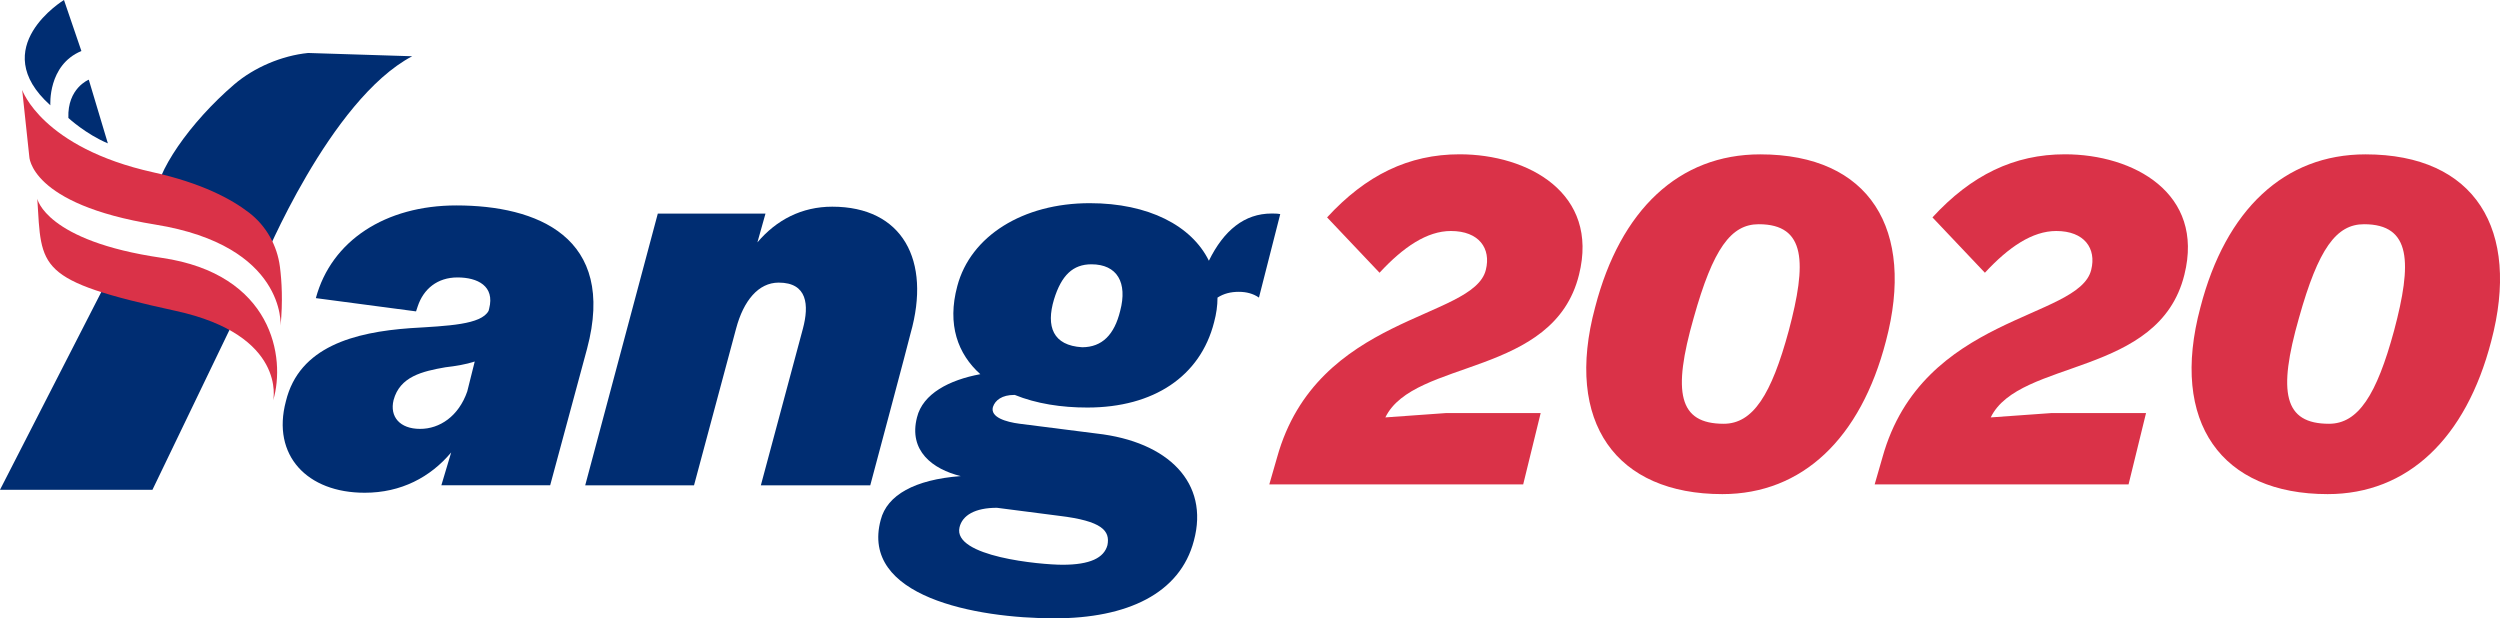
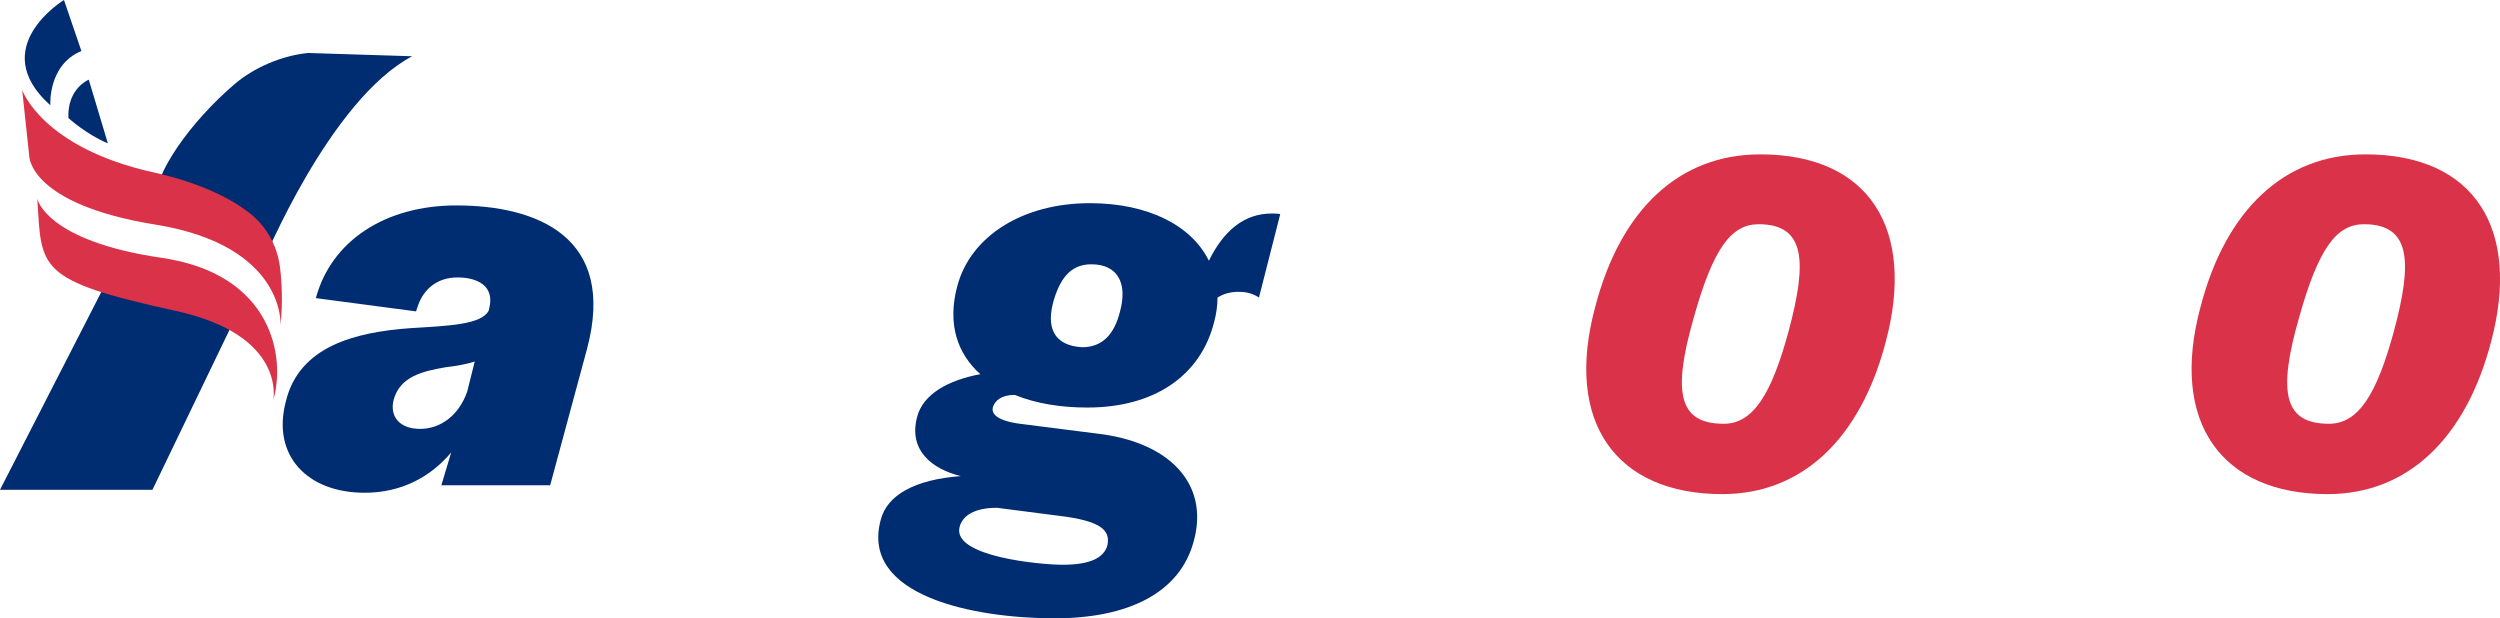
<svg xmlns="http://www.w3.org/2000/svg" version="1.1" id="Layer_1" x="0px" y="0px" viewBox="0 0 420.45 103.99" style="enable-background:new 0 0 420.45 103.99;" xml:space="preserve">
  <style type="text/css">
	.st0{fill:#002D72;}
	.st1{fill:#DA3248;}
</style>
  <path class="st0" d="M44.22,44.13c0,0,11.25-27.38,25.1-34.67l-17.5-0.55c-4.4,0.44-9.06,2.41-12.42,5.28  C31.93,20.6,26.04,29.11,26.1,33.66L44.22,44.13" />
  <polygon class="st0" points="0,82.37 20.08,43.17 38.87,54.91 25.64,82.37 " />
  <g>
    <path class="st0" d="M48.08,67.49c2.23-9.2,11.52-11.62,20.92-12.3c6.39-0.39,11.91-0.58,13.17-2.91l0.1-0.39   c0.97-3.78-1.94-5.23-5.33-5.23c-3.39,0-5.71,1.94-6.68,4.84l-0.29,0.87l-16.85-2.23c2.61-9.68,11.72-15.59,23.63-15.59   c13.46,0,27.02,5.23,21.98,24.11l-6.2,22.95h-18.3l1.65-5.52c-3.49,4.16-8.42,6.78-14.53,6.78C51.67,82.89,45.66,76.59,48.08,67.49   z M78.58,65.84l1.26-5.04c-1.45,0.48-3.2,0.77-4.94,0.97c-3.87,0.68-7.65,1.55-8.71,5.52c-0.68,2.81,1.07,4.84,4.45,4.84   C73.94,72.14,77.13,70.01,78.58,65.84z" />
-     <path class="st0" d="M110.63,35.92h18.11l-1.36,4.84c3.2-3.78,7.46-6,12.59-6c11.81,0,16.66,9.01,13.17,21.3   c-0.1,0.58-6.78,25.56-6.78,25.56h-18.4l7.07-26.34c1.06-3.97,0.77-7.75-4.07-7.75c-3.39,0-5.91,3-7.17,7.75l-7.07,26.34h-18.3   L110.63,35.92z" />
    <path class="st0" d="M170.67,66.42h-0.1c-2.03,0-3.2,0.87-3.58,2.03c-0.48,1.74,2.23,2.52,4.45,2.81   c0.68,0.1,12.98,1.65,12.98,1.65c12.1,1.36,18.98,8.33,16.37,18.01c-2.32,8.91-11.23,13.07-23.43,13.07   c-13.36,0-32.73-3.68-29.24-16.56c1.06-4.16,5.71-6.78,13.46-7.36c-4.74-1.16-8.81-4.26-7.36-9.88c0.97-3.97,5.42-6.29,10.65-7.26   c-3.78-3.39-5.62-8.33-3.87-14.82c2.23-8.42,11.04-13.94,22.27-13.94c9.88,0,17.14,3.78,20.04,9.68c2.52-5.13,6-7.94,10.55-7.94   c0.48,0,0.97,0,1.45,0.1l-3.58,14.04c-0.97-0.68-2.13-0.97-3.39-0.97c-1.36,0-2.52,0.29-3.58,0.97c0,1.36-0.19,2.71-0.58,4.16   c-2.32,9.1-10.17,14.33-21.3,14.33C178.51,68.55,174.25,67.88,170.67,66.42z M167.66,85.4c-3.68,0-5.81,1.26-6.29,3.29   c-1.16,4.94,13.65,6.29,17.33,6.29c4.65,0,6.97-1.16,7.55-3.29c0.48-2.42-0.87-4.07-8.13-4.94L167.66,85.4z M188.39,52.29   c1.26-4.74-0.48-7.84-4.84-7.84c-3.1,0-5.04,1.84-6.29,5.91c-1.36,4.55-0.19,7.75,4.74,8.04   C185.38,58.39,187.42,56.26,188.39,52.29z" />
  </g>
  <path class="st0" d="M10.76,0c0,0-13.17,7.98-2.29,17.71c0,0-0.47-6.77,5.22-9.13L10.76,0z" />
  <path class="st0" d="M14.93,13.4c0,0-3.62,1.43-3.43,6.44c0,0,2.97,2.74,6.64,4.27L14.93,13.4z" />
  <path class="st1" d="M3.73,15.13c0,0,3.31,9.69,22.04,13.85c8.09,1.8,13.08,4.45,16.11,6.78c2.89,2.22,4.74,5.52,5.2,9.13  c0.31,2.43,0.5,5.81,0.11,9.87c0,0,0.95-13.43-21.07-16.99c-21.19-3.43-21.2-11.5-21.2-11.5L3.73,15.13z" />
  <path class="st1" d="M6.27,33.43c0,0,1.41,7.09,20.9,9.93c18.72,2.72,20.9,16.82,18.78,23.95c0,0,2.34-10.94-16.42-15.03  C6.01,47.15,7.02,45.13,6.27,33.43z" />
  <g>
-     <path class="st1" d="M214.79,76.89c6.69-24,33.06-23.1,35.1-31.51c0.9-3.59-1.14-6.53-5.88-6.53c-4,0-8,2.69-12,7.02l-8.82-9.31   c6.53-7.1,13.71-10.61,22.29-10.61c11.51,0,23.51,6.53,20.08,20.25c-4.25,17.22-27.76,14.12-32.57,24l10.2-0.73h15.92l-2.94,12   h-42.7L214.79,76.89z" />
    <path class="st1" d="M268.27,51.67c4.25-16.41,14.12-25.71,27.76-25.71c18.45,0,26.12,12.65,21.14,31.43   c-4.24,16.33-14.04,25.71-27.51,25.71C271.86,83.1,263.04,71.1,268.27,51.67z M300.84,55.59c3.02-11.35,2.94-17.88-5.06-17.88   c-4.65,0-7.67,4.08-10.94,15.76c-3.59,12.57-2.53,17.8,5.06,17.8C294.8,71.26,297.9,66.44,300.84,55.59z" />
-     <path class="st1" d="M316.6,76.89c6.69-24,33.06-23.1,35.1-31.51c0.9-3.59-1.14-6.53-5.88-6.53c-4,0-8,2.69-12,7.02l-8.82-9.31   c6.53-7.1,13.71-10.61,22.29-10.61c11.51,0,23.51,6.53,20.08,20.25c-4.25,17.22-27.76,14.12-32.57,24l10.2-0.73h15.92l-2.94,12   h-42.7L316.6,76.89z" />
    <path class="st1" d="M370.07,51.67c4.25-16.41,14.12-25.71,27.76-25.71c18.45,0,26.12,12.65,21.14,31.43   c-4.24,16.33-14.04,25.71-27.51,25.71C373.66,83.1,364.85,71.1,370.07,51.67z M402.64,55.59c3.02-11.35,2.94-17.88-5.06-17.88   c-4.65,0-7.67,4.08-10.94,15.76c-3.59,12.57-2.53,17.8,5.06,17.8C396.6,71.26,399.7,66.44,402.64,55.59z" />
  </g>
</svg>